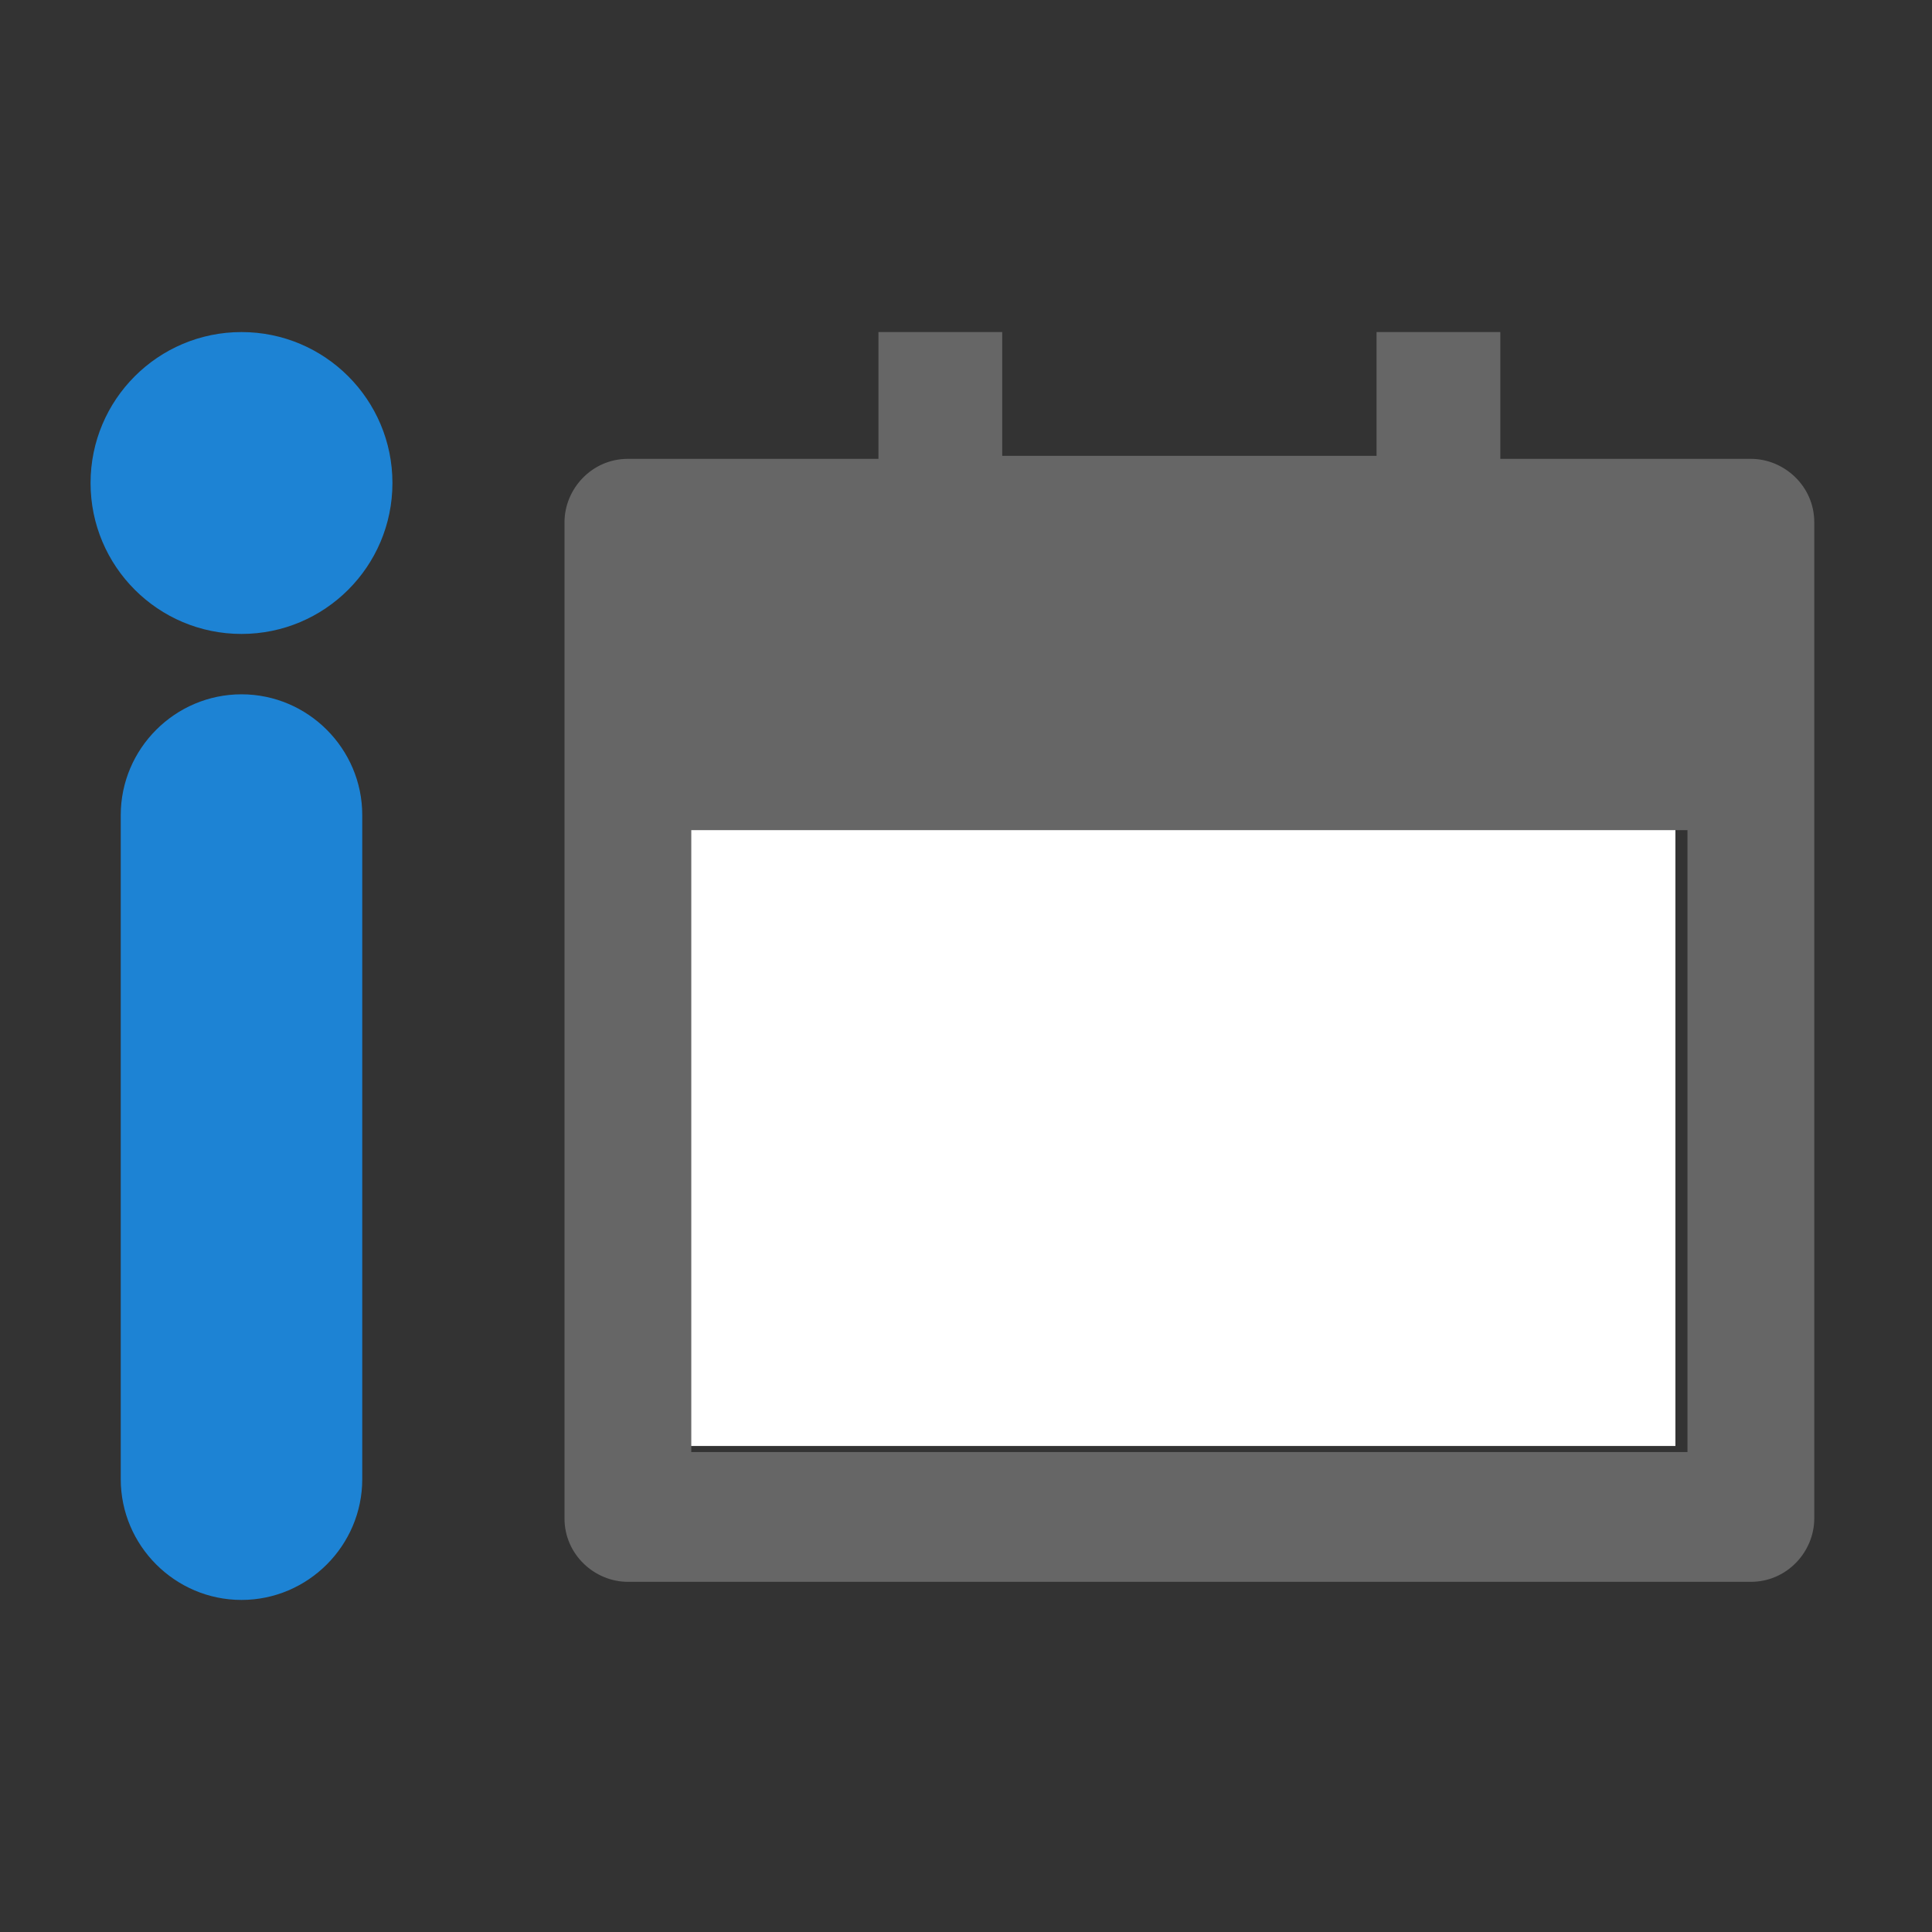
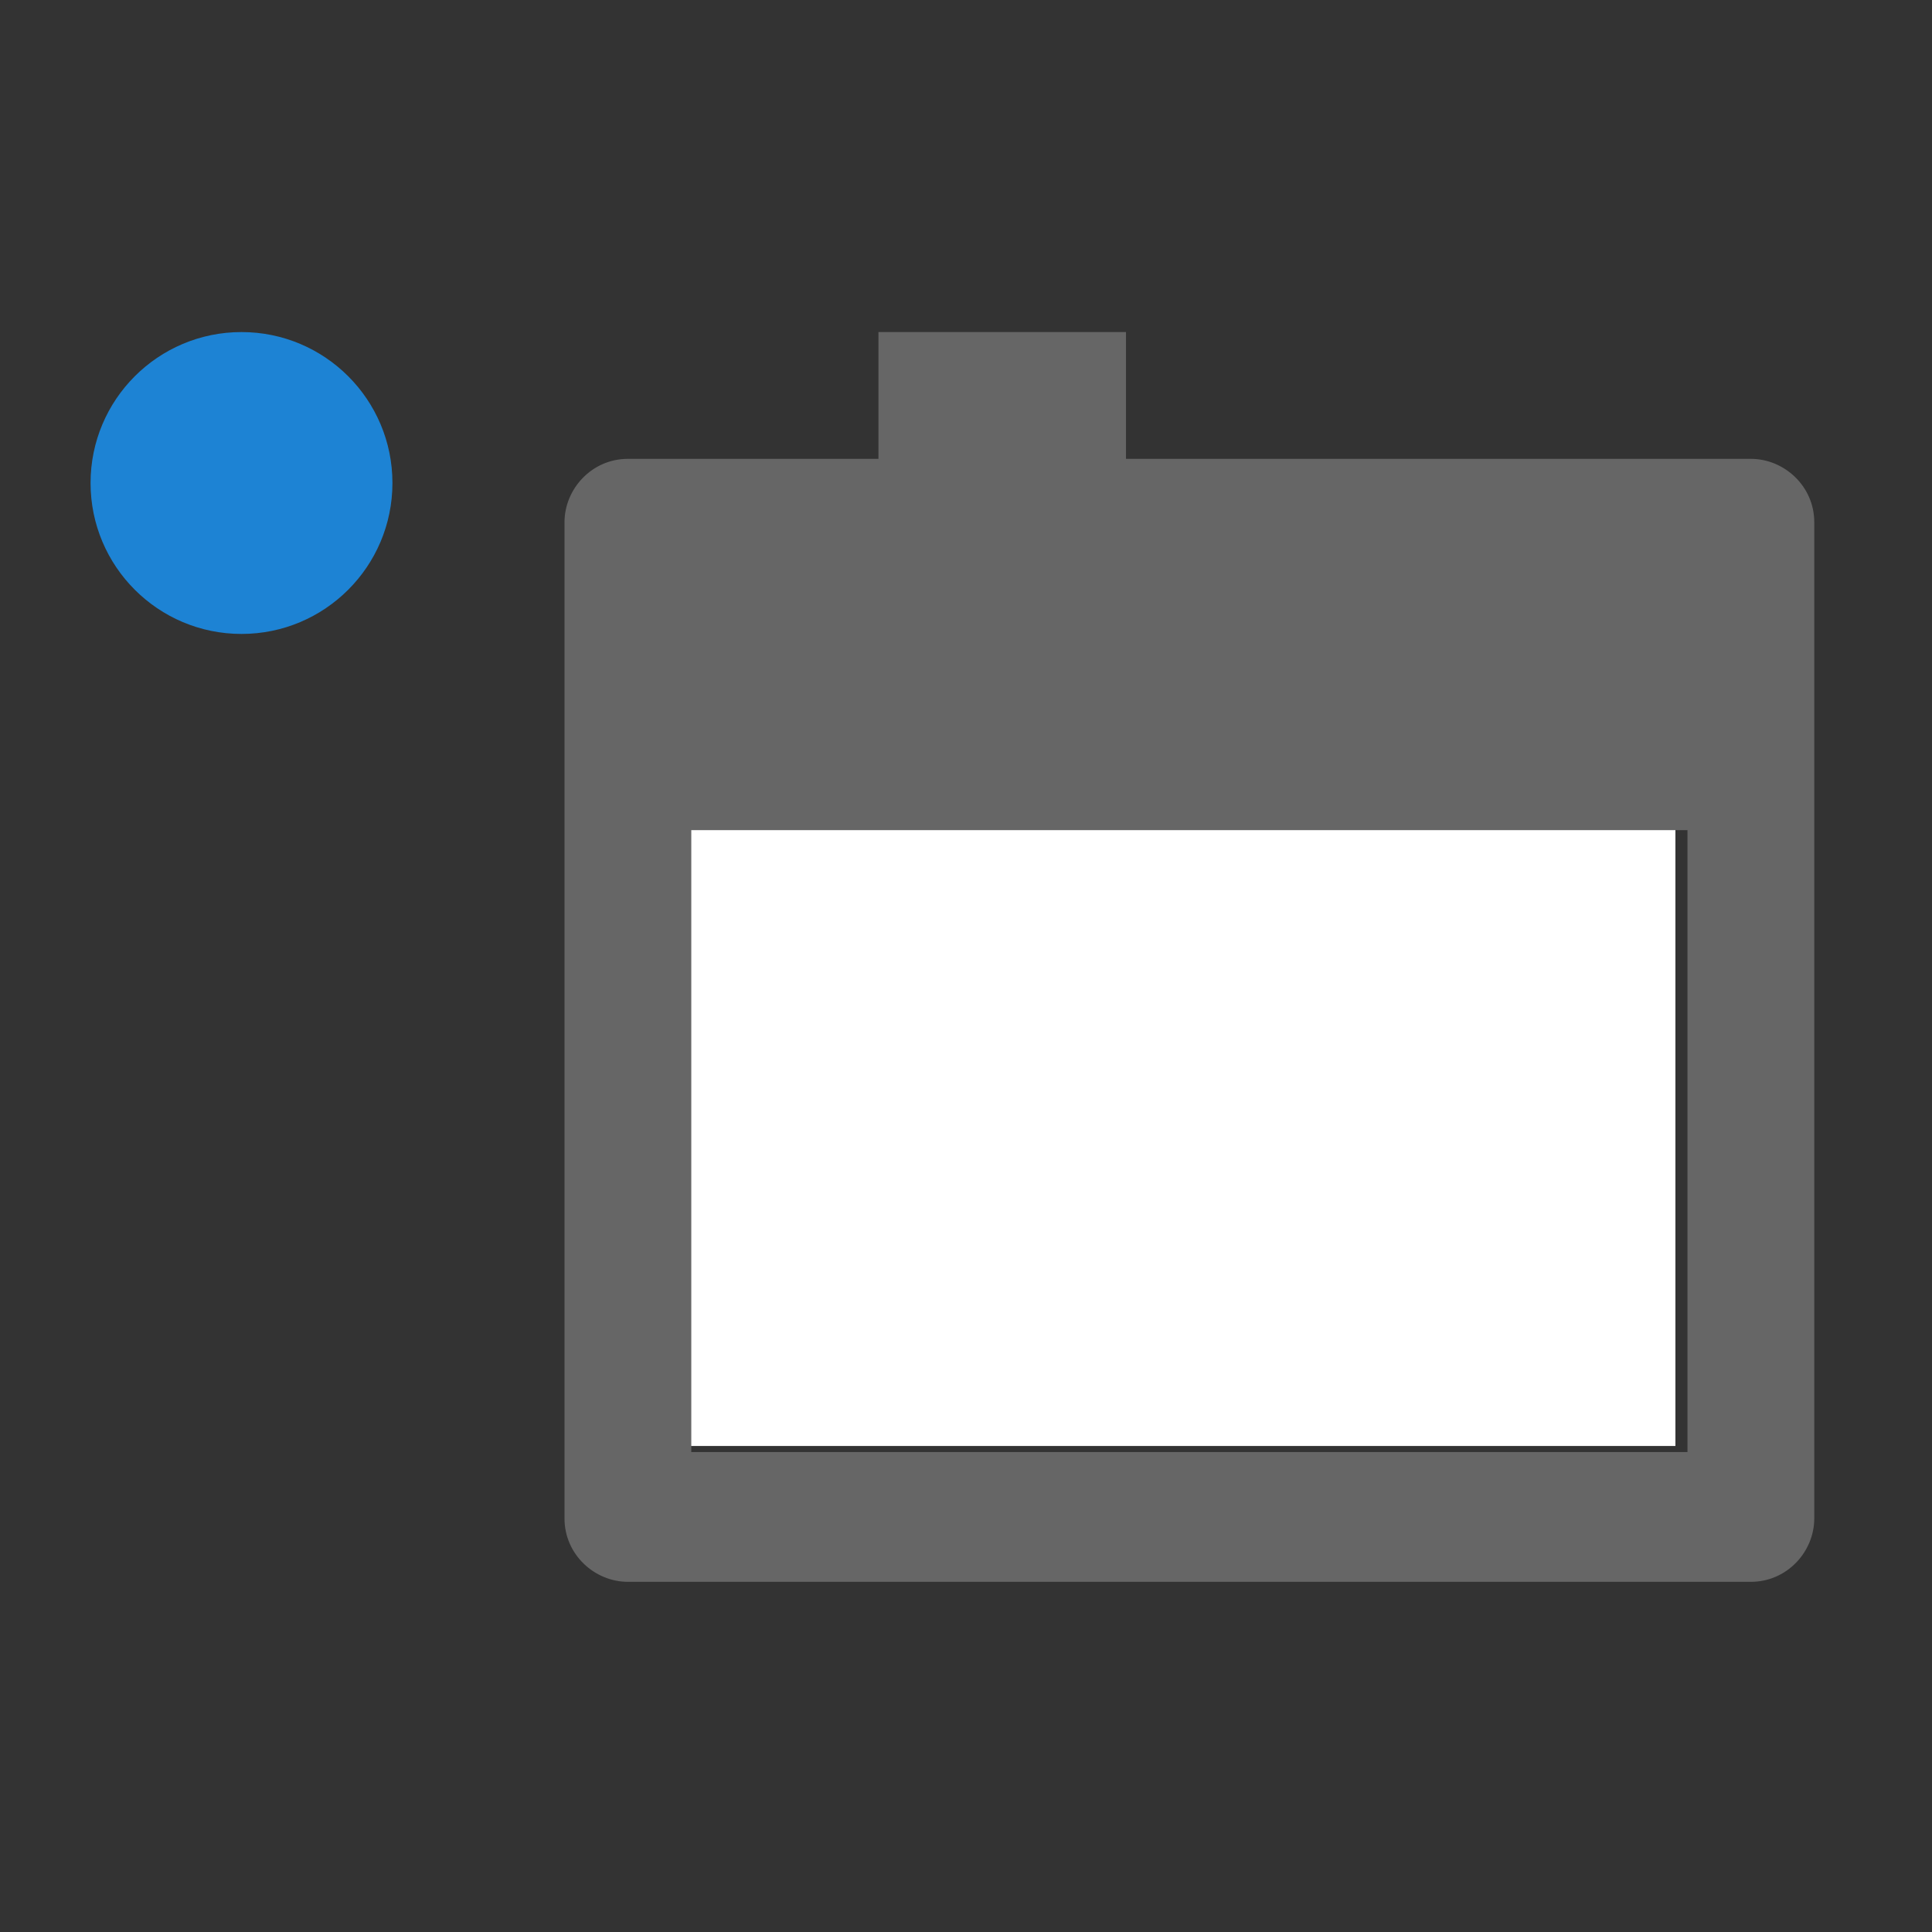
<svg xmlns="http://www.w3.org/2000/svg" viewBox="0 0 64 64" width="64" height="64">
  <rect x="0" y="0" width="64" height="64" fill="#333333" stroke="none" />
  <path fill="#fff" d="M19.3 25.2h36.2v22.7H19.3V25.2z" />
-   <path fill="#666" d="M49.7 15.2H58c1.1 0 2.1.9 2.1 2.1v33c0 1.1-.9 2.1-2.1 2.1H20.8c-1.1 0-2.1-.9-2.1-2.1v-33c0-1.1.9-2.1 2.1-2.1h8.3V11h4.1v4.1h12.4V11h4.1v4.2zM22.9 27.5v20.6h33V27.5h-33z" />
+   <path fill="#666" d="M49.7 15.2H58c1.1 0 2.1.9 2.1 2.1v33c0 1.1-.9 2.1-2.1 2.1H20.8c-1.1 0-2.1-.9-2.1-2.1v-33c0-1.1.9-2.1 2.1-2.1h8.3V11h4.1v4.1V11h4.1v4.2zM22.9 27.5v20.6h33V27.5h-33z" />
  <circle fill="#1d83d4" cx="8" cy="16" r="5" />
-   <path fill="#1d83d4" d="M8 53c-2.2 0-4-1.8-4-4V27c0-2.2 1.8-4 4-4s4 1.8 4 4v22c0 2.2-1.8 4-4 4z" />
</svg>